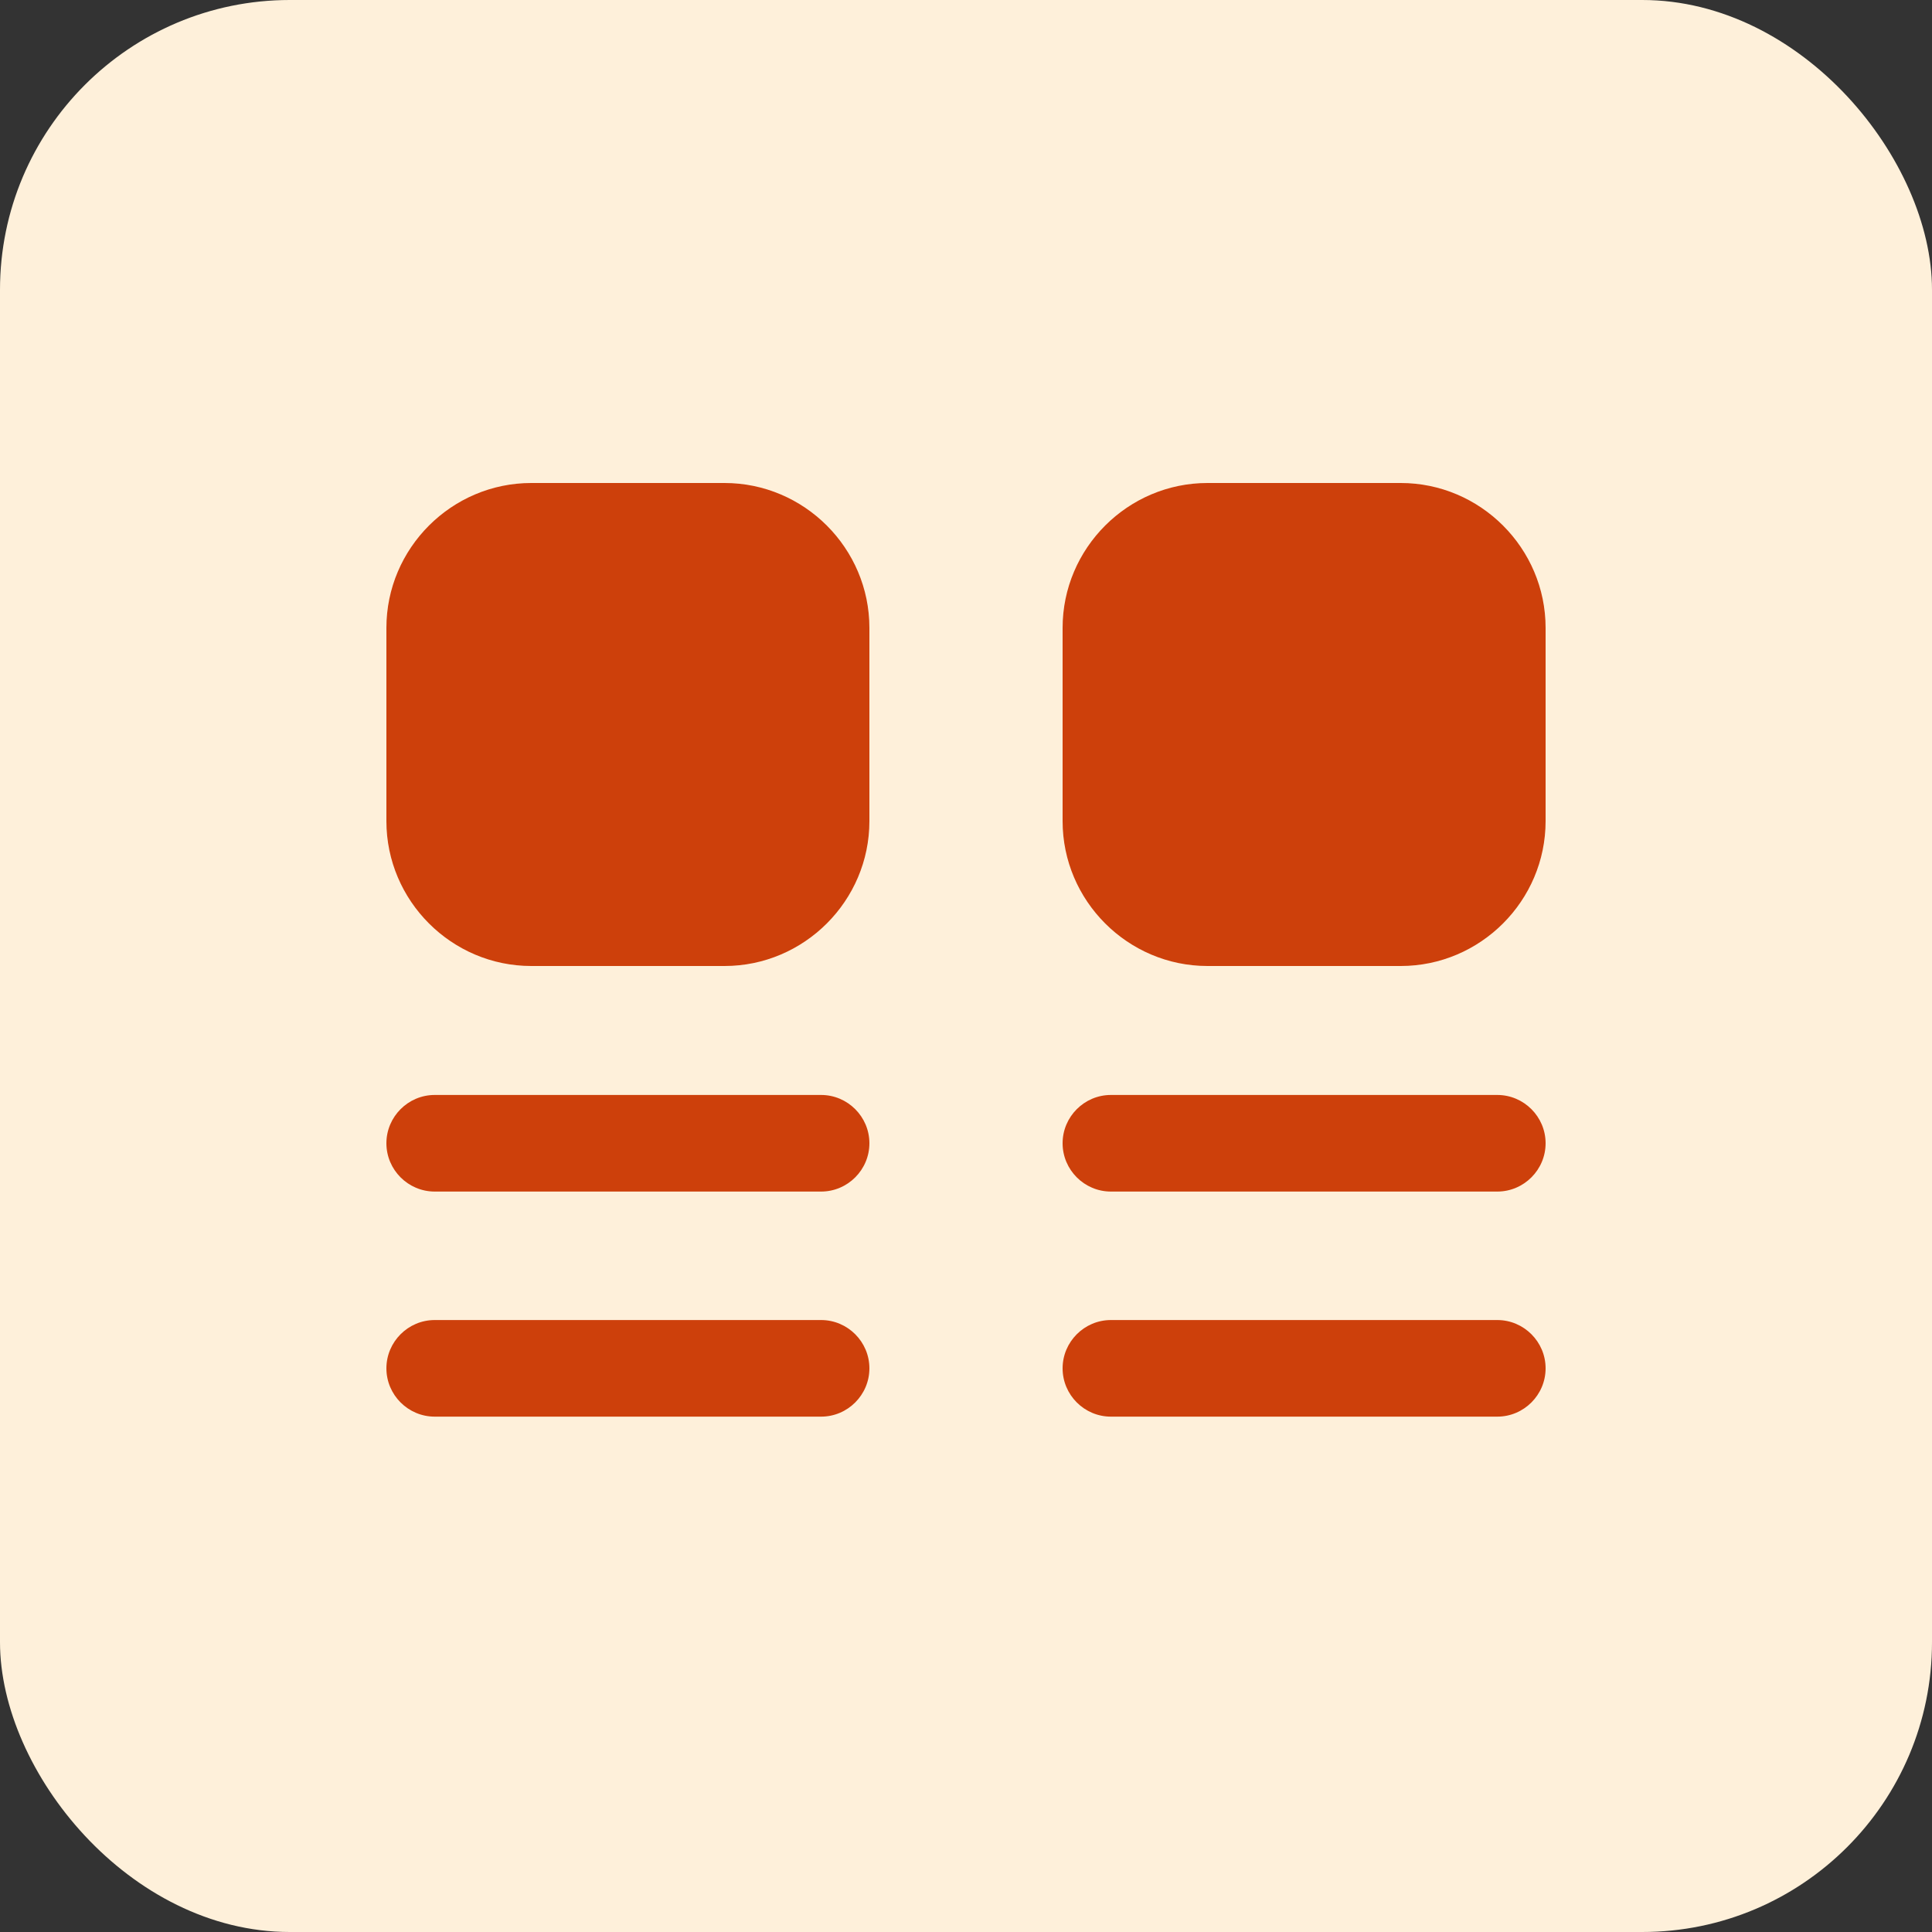
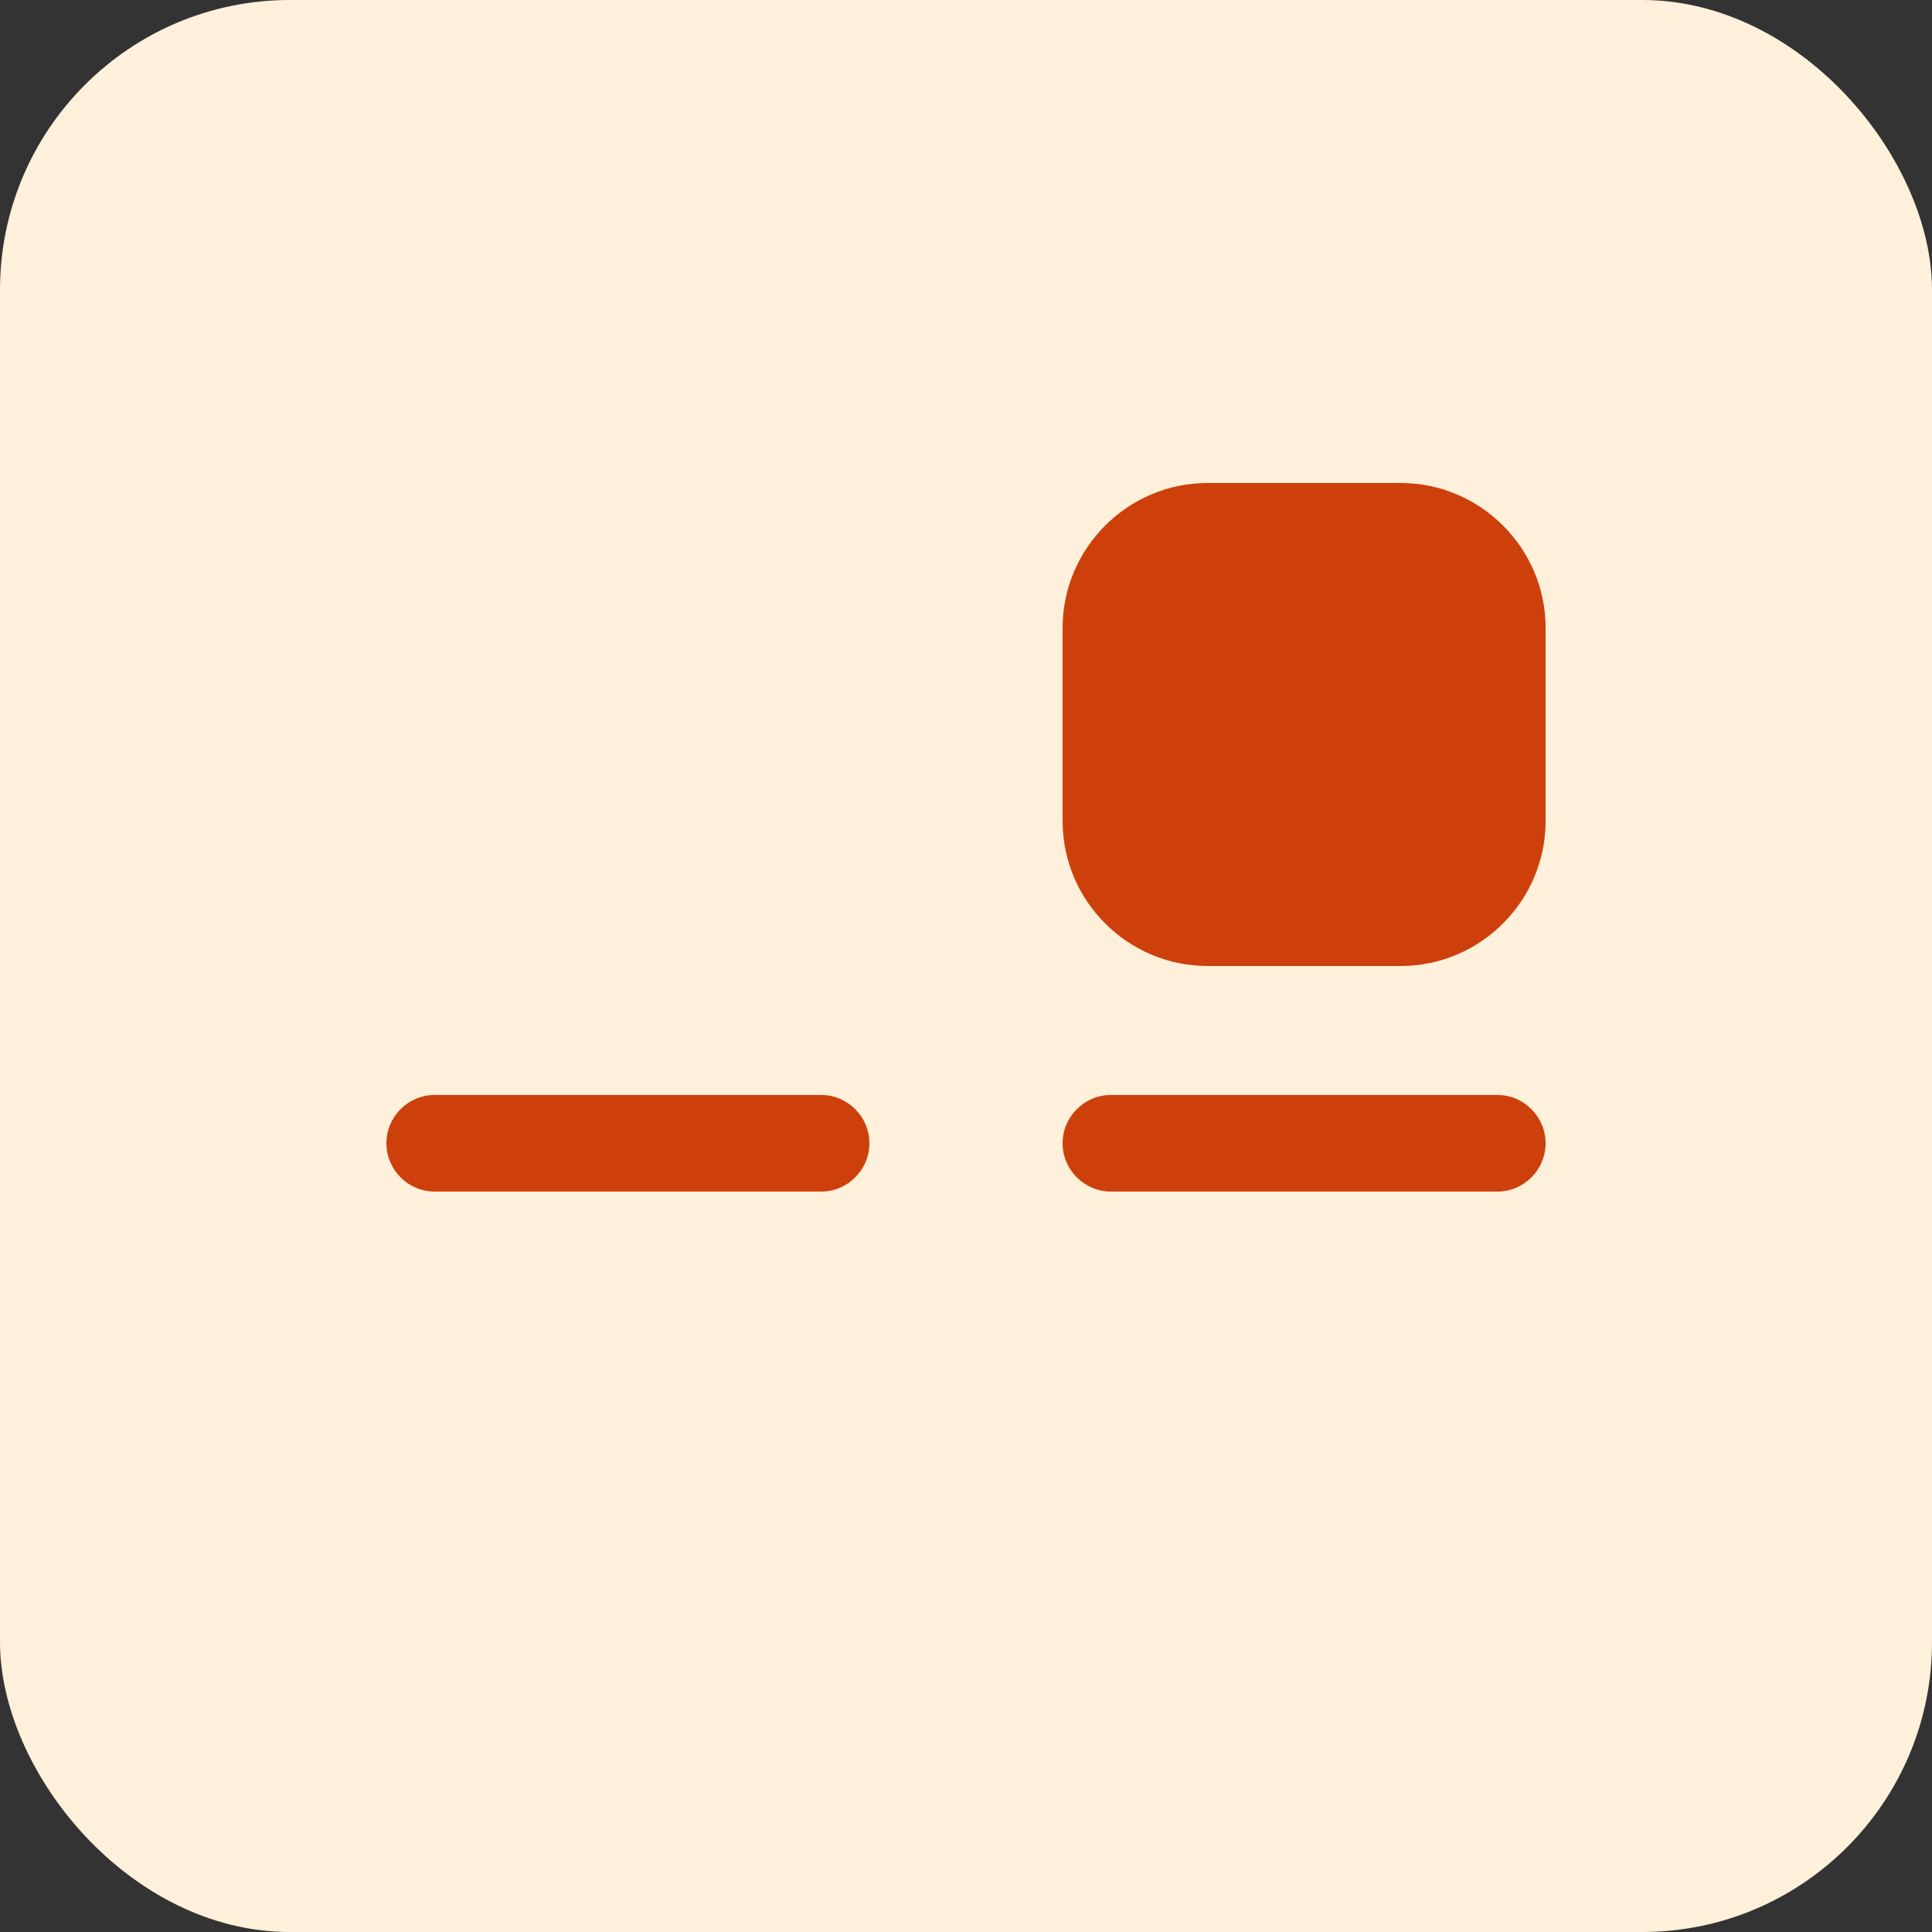
<svg xmlns="http://www.w3.org/2000/svg" width="40" height="40" viewBox="0 0 40 40" fill="none">
  <rect x="0" y="0" width="40" height="40" fill="#333333" stroke="none" />
  <rect width="40" height="40" rx="6" fill="#FEF0DA" />
-   <path d="M15 20H11C9.35 20 8 18.65 8 17V13C8 11.35 9.35 10 11 10H15C16.65 10 18 11.35 18 13V17C18 18.65 16.65 20 15 20Z" fill="#CD400B" />
  <path d="M29 20H25C23.35 20 22 18.65 22 17V13C22 11.35 23.35 10 25 10H29C30.65 10 32 11.35 32 13V17C32 18.65 30.65 20 29 20Z" fill="#CD400B" />
  <path d="M17 24.67H9C8.45 24.67 8 24.22 8 23.67C8 23.12 8.45 22.67 9 22.67H17C17.55 22.67 18 23.12 18 23.67C18 24.22 17.55 24.67 17 24.67Z" fill="#CD400B" />
-   <path d="M17 29.33H9C8.45 29.33 8 28.88 8 28.33C8 27.78 8.45 27.33 9 27.33H17C17.55 27.33 18 27.78 18 28.33C18 28.88 17.55 29.33 17 29.33Z" fill="#CD400B" />
  <path d="M31 24.67H23C22.45 24.67 22 24.22 22 23.67C22 23.12 22.45 22.67 23 22.67H31C31.55 22.67 32 23.12 32 23.67C32 24.22 31.55 24.67 31 24.67Z" fill="#CD400B" />
-   <path d="M31 29.33H23C22.45 29.33 22 28.88 22 28.33C22 27.78 22.45 27.33 23 27.33H31C31.55 27.33 32 27.78 32 28.33C32 28.88 31.55 29.33 31 29.33Z" fill="#CD400B" />
</svg>